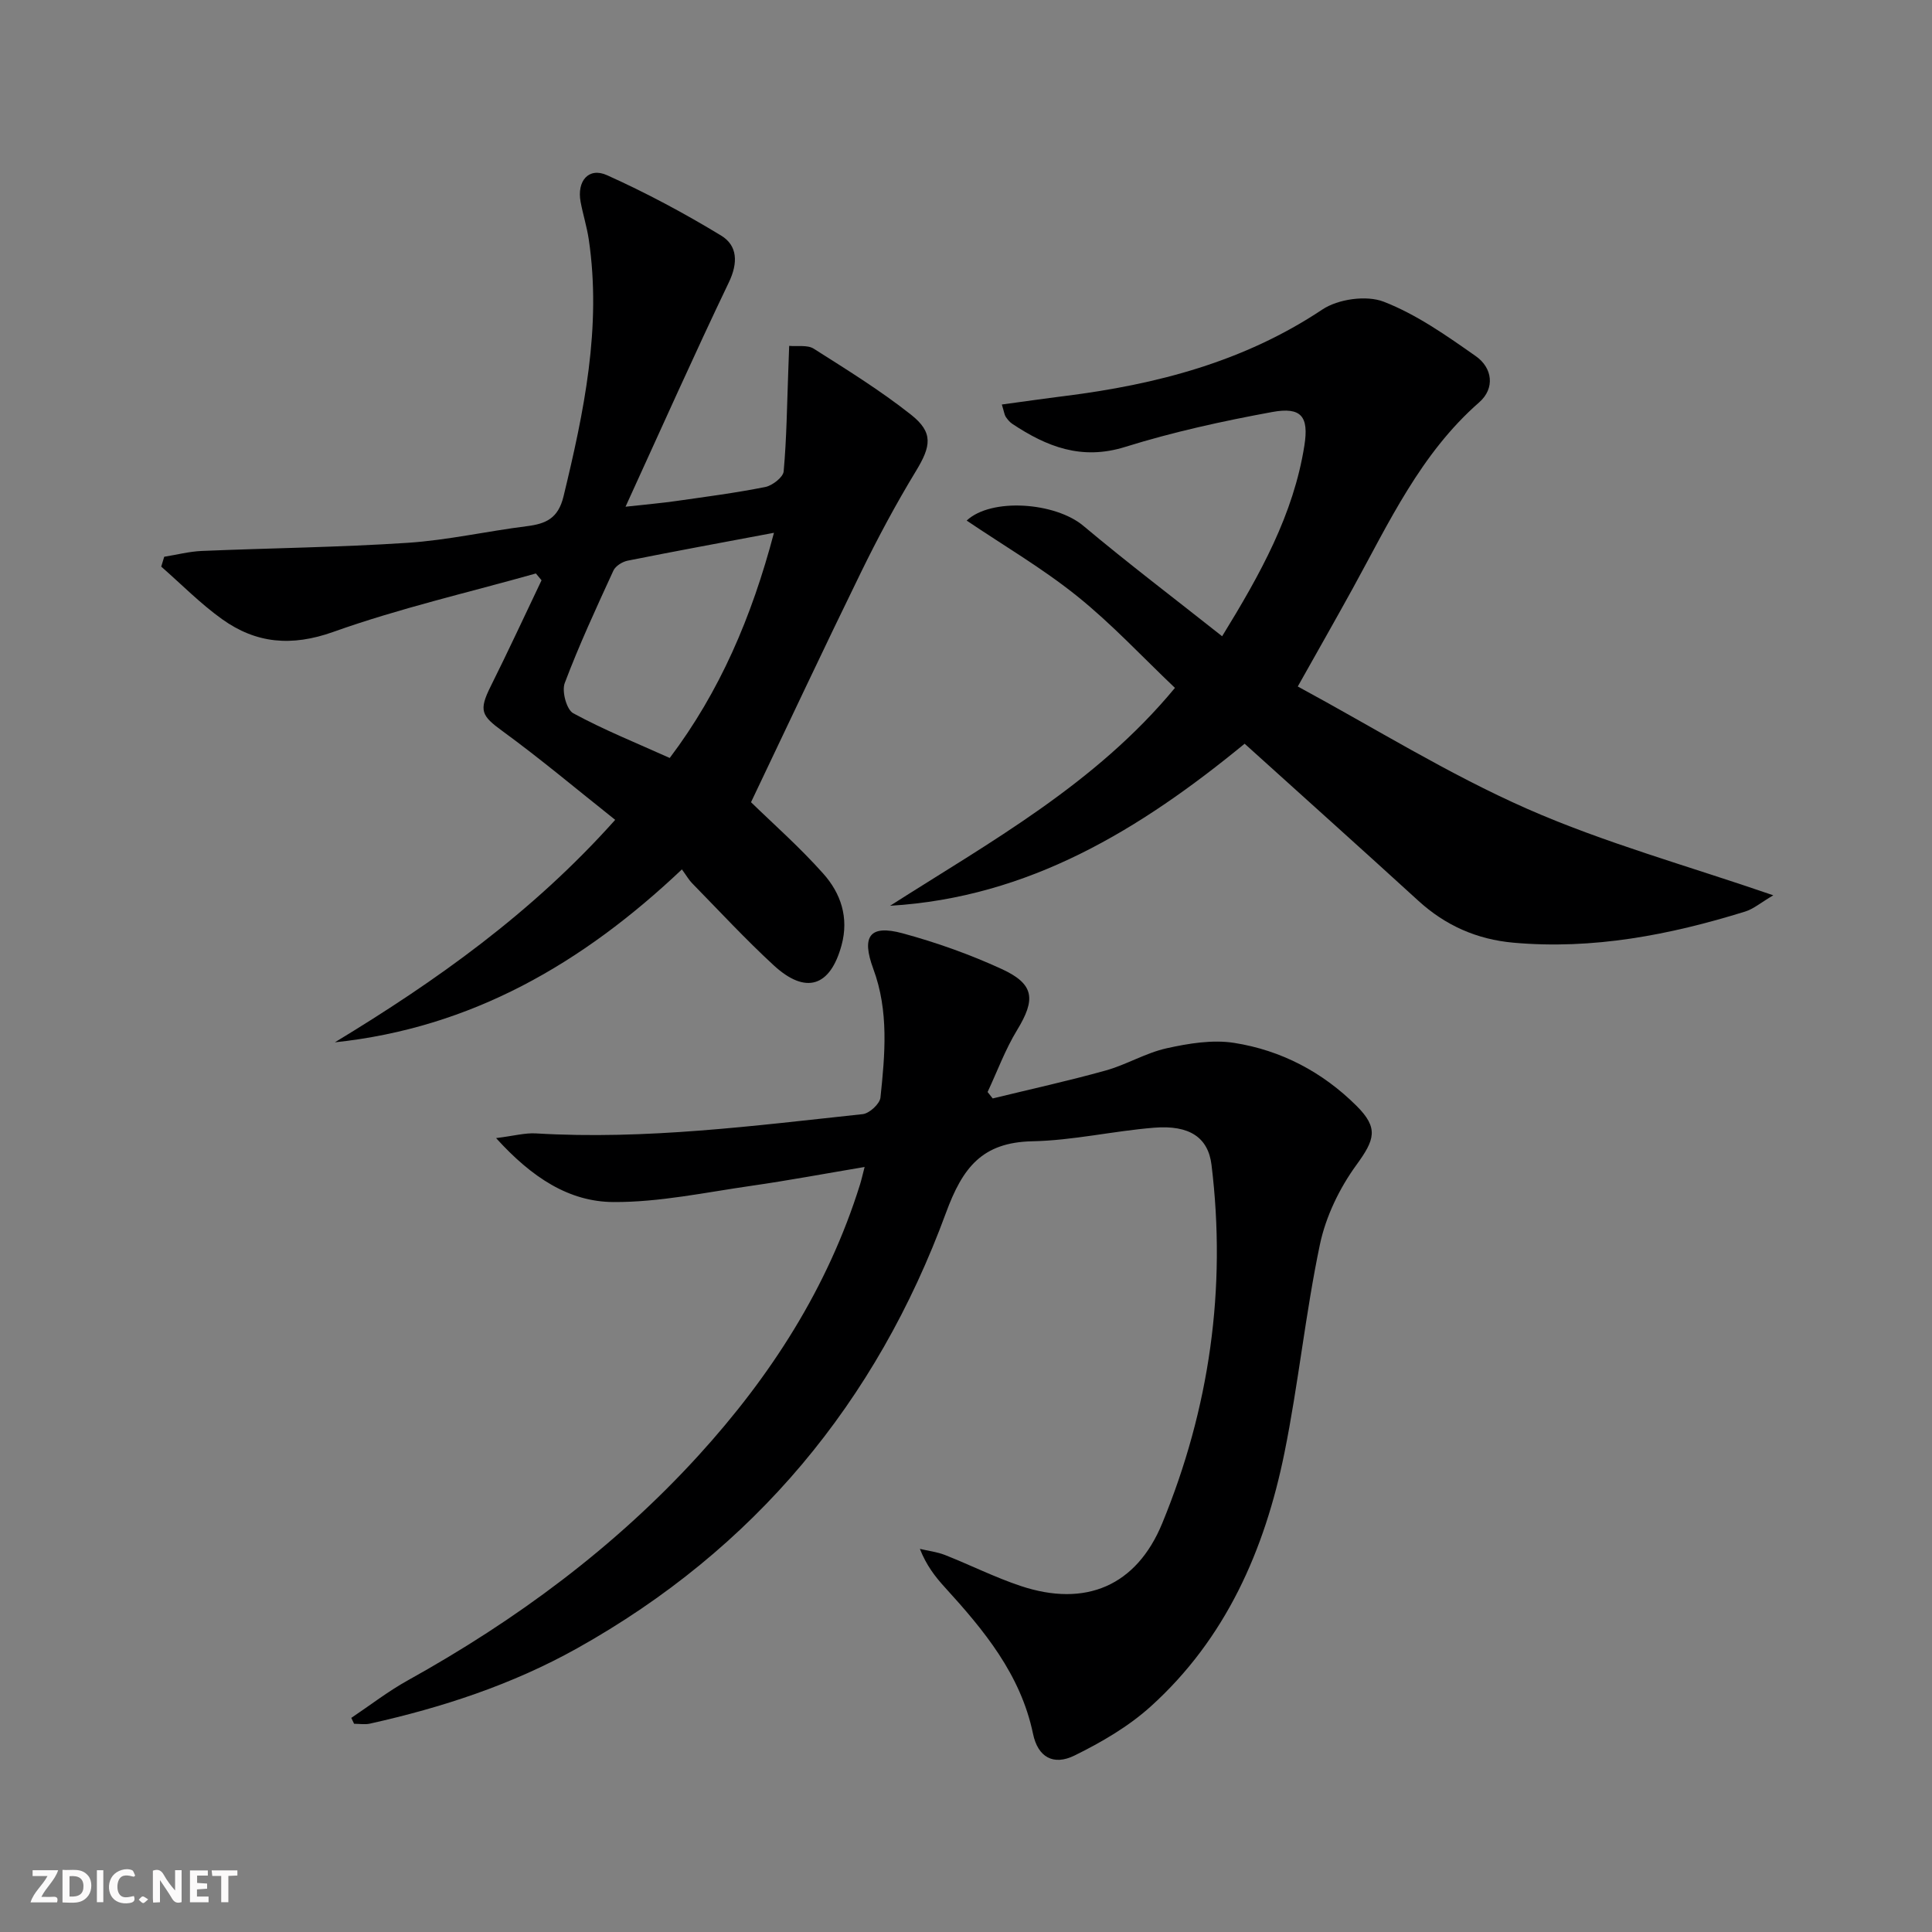
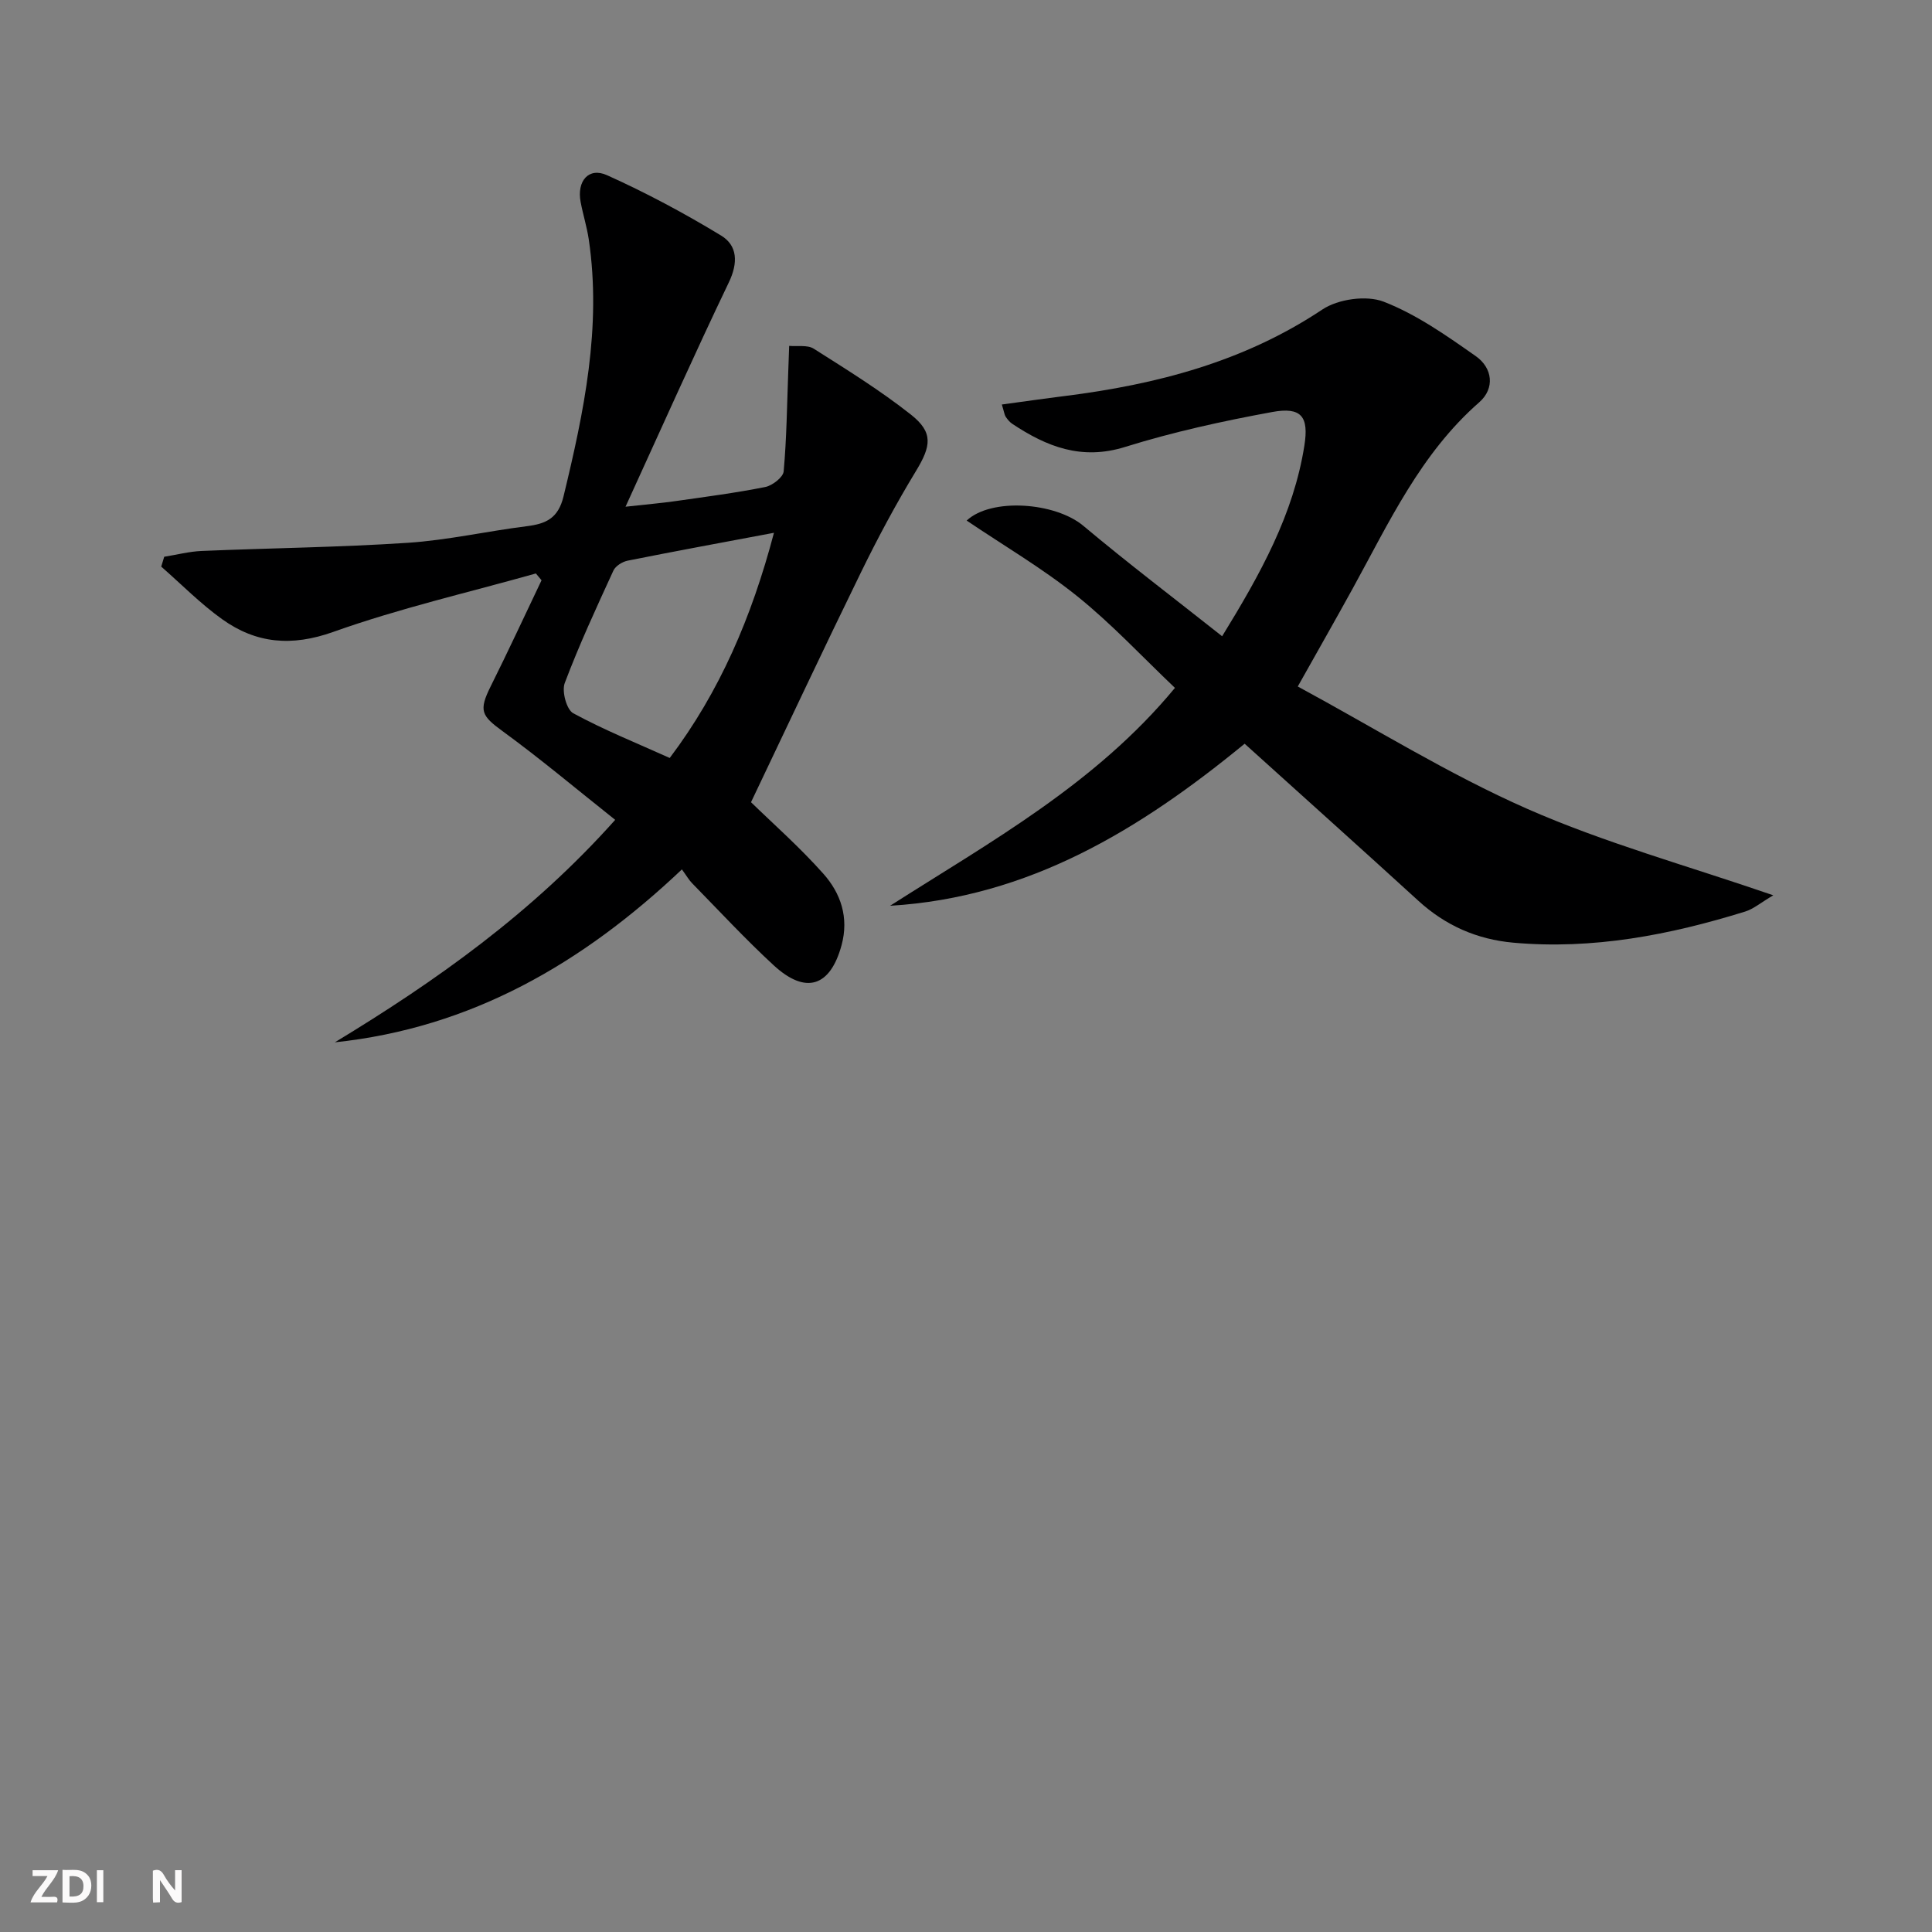
<svg xmlns="http://www.w3.org/2000/svg" enable-background="new 0 0 400 400" viewBox="0 0 400 400">
  <rect x="0" y="0" width="400" height="400" fill="#808080" stroke="none" />
  <g fill="#fbfafa">
    <path d="m37.59 393.81c-.92.31-1.52.05-2-.78-.7-1.2-1.52-2.34-2.47-3.78v4.59c-.55.03-.95.05-1.41.07-.03-.37-.06-.64-.06-.91 0-1.91 0-3.81 0-5.7 1.13-.41 1.77-.03 2.29.91.62 1.11 1.38 2.14 2.31 3.19v-4.2h1.35v6.61z" />
    <path d="m12.94 393.88v-6.75c1.9.19 3.93-.54 5.37 1.29.8 1.01.78 2.88.03 3.97-1.37 1.97-3.4 1.51-5.4 1.49m1.45-1.22c2.04.12 2.92-.58 2.89-2.21-.03-1.51-.98-2.19-2.89-2z" />
    <path d="m11.81 393.87h-5.49c.68-2.18 2.47-3.48 3.51-5.45h-3.08v-1.21h5.29c-.71 2.13-2.44 3.48-3.47 5.51.86 0 1.63.04 2.39-.01.79-.05 1.14.21.85 1.16" />
-     <path d="m39.33 393.86v-6.61h3.7v1.07h-2.22v1.52c.68.04 1.34.09 2.07.13v1.07c-.72.05-1.38.09-2.1.14v1.48h2.4v1.19h-3.85z" />
-     <path d="m27.71 388.56c-1.15-.3-2.46-.61-3.1.64-.37.73-.41 1.93-.06 2.67.63 1.35 1.99.93 3.17.68.35.94-.01 1.32-.93 1.46-1.62.25-3.05-.27-3.76-1.48-.73-1.25-.6-3.03.31-4.17.88-1.11 2.71-1.7 4-1.16.32.13.44.74.65 1.12-.1.08-.19.16-.28.24" />
-     <path d="m49.15 387.24v1.07c-.59.02-1.17.05-1.87.08v5.44h-1.48v-5.44h-1.85c-.05-.4-.08-.73-.13-1.15z" />
    <path d="m20.06 387.21h1.33v6.62h-1.33z" />
-     <path d="m30.68 393.25c-.49.38-.8.79-1.05.76-.32-.05-.6-.45-.9-.7.26-.24.51-.64.8-.67.29-.04.62.3 1.15.61" />
  </g>
-   <path d="m72.73 355.67c3.9-2.61 7.63-5.51 11.71-7.77 22.43-12.46 42.83-27.53 60.17-46.55 14.96-16.42 26.78-34.74 33.45-56.12.29-.92.49-1.86.95-3.62-8.17 1.37-15.79 2.8-23.46 3.9-9.49 1.36-19.02 3.41-28.53 3.36-9.19-.04-16.89-5.05-24.31-13.24 3.7-.46 6.01-1.11 8.27-.97 22.71 1.36 45.17-1.59 67.64-3.99 1.38-.15 3.53-2.13 3.67-3.43.94-8.93 1.76-17.91-1.48-26.64-2.51-6.78-.74-9.21 6.06-7.37 7 1.9 13.94 4.37 20.53 7.4 6.8 3.13 7.05 6.28 3.17 12.65-2.45 4.02-4.09 8.52-6.1 12.81.35.44.71.89 1.06 1.33 7.81-1.91 15.67-3.63 23.41-5.79 4.29-1.2 8.26-3.63 12.58-4.59 4.55-1.01 9.5-1.83 14.01-1.12 9.72 1.53 18.29 6.03 25.33 13.04 4.63 4.61 3.76 7.02-.06 12.27-3.48 4.79-6.3 10.63-7.52 16.4-3 14.28-4.45 28.87-7.35 43.17-4.08 20.1-12.13 38.45-27.68 52.5-4.59 4.15-10.19 7.41-15.78 10.16-4.39 2.16-7.59.33-8.59-4.48-2.57-12.33-10.17-21.47-18.3-30.39-1.99-2.18-3.79-4.52-5.13-7.91 1.74.41 3.56.62 5.21 1.27 5.24 2.07 10.31 4.62 15.64 6.4 13.41 4.48 23.98.02 29.32-12.95 9.8-23.8 13.34-48.6 10.21-74.23-.69-5.64-4.52-8.29-11.9-7.69-8.43.68-16.8 2.64-25.21 2.81-10.39.22-14.42 5.44-17.87 14.82-14.4 39.19-39.66 69.64-76.37 90.16-13.46 7.52-27.92 12.25-42.89 15.59-1.04.23-2.19.03-3.28.03-.18-.39-.38-.8-.58-1.22z" fill="#000001" />
  <path d="m110.95 118.73c-14.01 3.95-28.27 7.22-41.95 12.1-8.65 3.08-15.97 2.4-23.01-2.63-4.5-3.22-8.43-7.23-12.61-10.89.21-.68.41-1.36.62-2.04 2.59-.41 5.16-1.09 7.76-1.2 14.23-.6 28.49-.75 42.7-1.69 8.25-.55 16.41-2.41 24.64-3.44 3.97-.5 6.47-1.64 7.57-6.16 4.24-17.52 7.91-35.04 5.23-53.2-.39-2.62-1.2-5.17-1.69-7.77-.81-4.33 1.66-7.25 5.46-5.54 8.12 3.65 16.02 7.88 23.63 12.5 3.42 2.08 3.53 5.66 1.6 9.69-7.15 14.92-13.88 30.03-21.39 46.45 4.62-.51 7.45-.75 10.26-1.15 6.24-.89 12.5-1.7 18.67-2.93 1.48-.3 3.7-2.02 3.81-3.24.62-6.87.69-13.78.95-20.68.07-1.77.13-3.53.19-5.3 1.71.16 3.79-.24 5.08.58 6.86 4.35 13.8 8.65 20.15 13.67 4.68 3.7 4.14 6.53 1.01 11.68-4.13 6.8-7.9 13.84-11.39 20.99-7.72 15.78-15.18 31.69-22.75 47.56 4.47 4.36 10.06 9.28 14.97 14.8 3.61 4.05 5.33 9.07 3.78 14.79-2.33 8.59-7.39 10.31-14.05 4.18-5.87-5.41-11.31-11.29-16.9-17-.68-.69-1.16-1.57-2.11-2.86-20.58 19.49-43.61 32.82-71.85 35.8 20.97-12.71 40.81-26.76 58.04-46.06-7.98-6.33-15.46-12.63-23.33-18.37-4.38-3.19-4.96-4.24-2.44-9.29 3.62-7.26 7.03-14.62 10.52-21.94-.4-.47-.78-.94-1.17-1.41zm49.29-8.42c-10.79 2.03-20.55 3.82-30.29 5.77-1.1.22-2.51 1.1-2.95 2.05-3.53 7.69-7.1 15.39-10.08 23.3-.64 1.7.38 5.49 1.76 6.24 6.35 3.45 13.1 6.16 19.98 9.26 10.33-13.69 16.96-29.11 21.58-46.62z" fill="#000001" />
  <path d="m257.69 153.98c-21.69 17.8-44.67 31.83-73.41 33.55 20.77-13.25 42.51-25.19 58.98-45.11-6.73-6.39-13.07-13.23-20.27-19.01-7.17-5.76-15.2-10.46-22.85-15.63 5.06-4.76 18.32-3.81 24.16 1.09 9.26 7.77 18.91 15.08 28.73 22.86 7.95-12.94 14.78-25.23 17.03-39.49.94-5.97-.59-8.05-6.65-6.94-10.26 1.88-20.52 4.13-30.46 7.23-9.02 2.82-16.23-.04-23.37-4.78-.54-.36-.98-.91-1.35-1.45-.26-.39-.31-.91-.81-2.55 4.51-.61 8.78-1.23 13.05-1.76 18.97-2.39 37.06-7.08 53.31-17.91 3.26-2.17 9.12-3 12.69-1.62 6.81 2.64 13.03 7.03 19.08 11.28 3.45 2.42 4.02 6.65.7 9.56-12.13 10.61-18.68 24.9-26.2 38.57-3.52 6.39-7.13 12.73-11.36 20.26 15.88 8.59 31.15 18.12 47.46 25.31 16.08 7.08 33.2 11.79 50.99 17.92-2.57 1.51-4.08 2.83-5.83 3.37-15.63 4.85-31.53 7.92-48.01 6.44-7.52-.68-14.04-3.55-19.65-8.68-11.8-10.78-23.7-21.43-35.96-32.51z" fill="#000001" />
</svg>